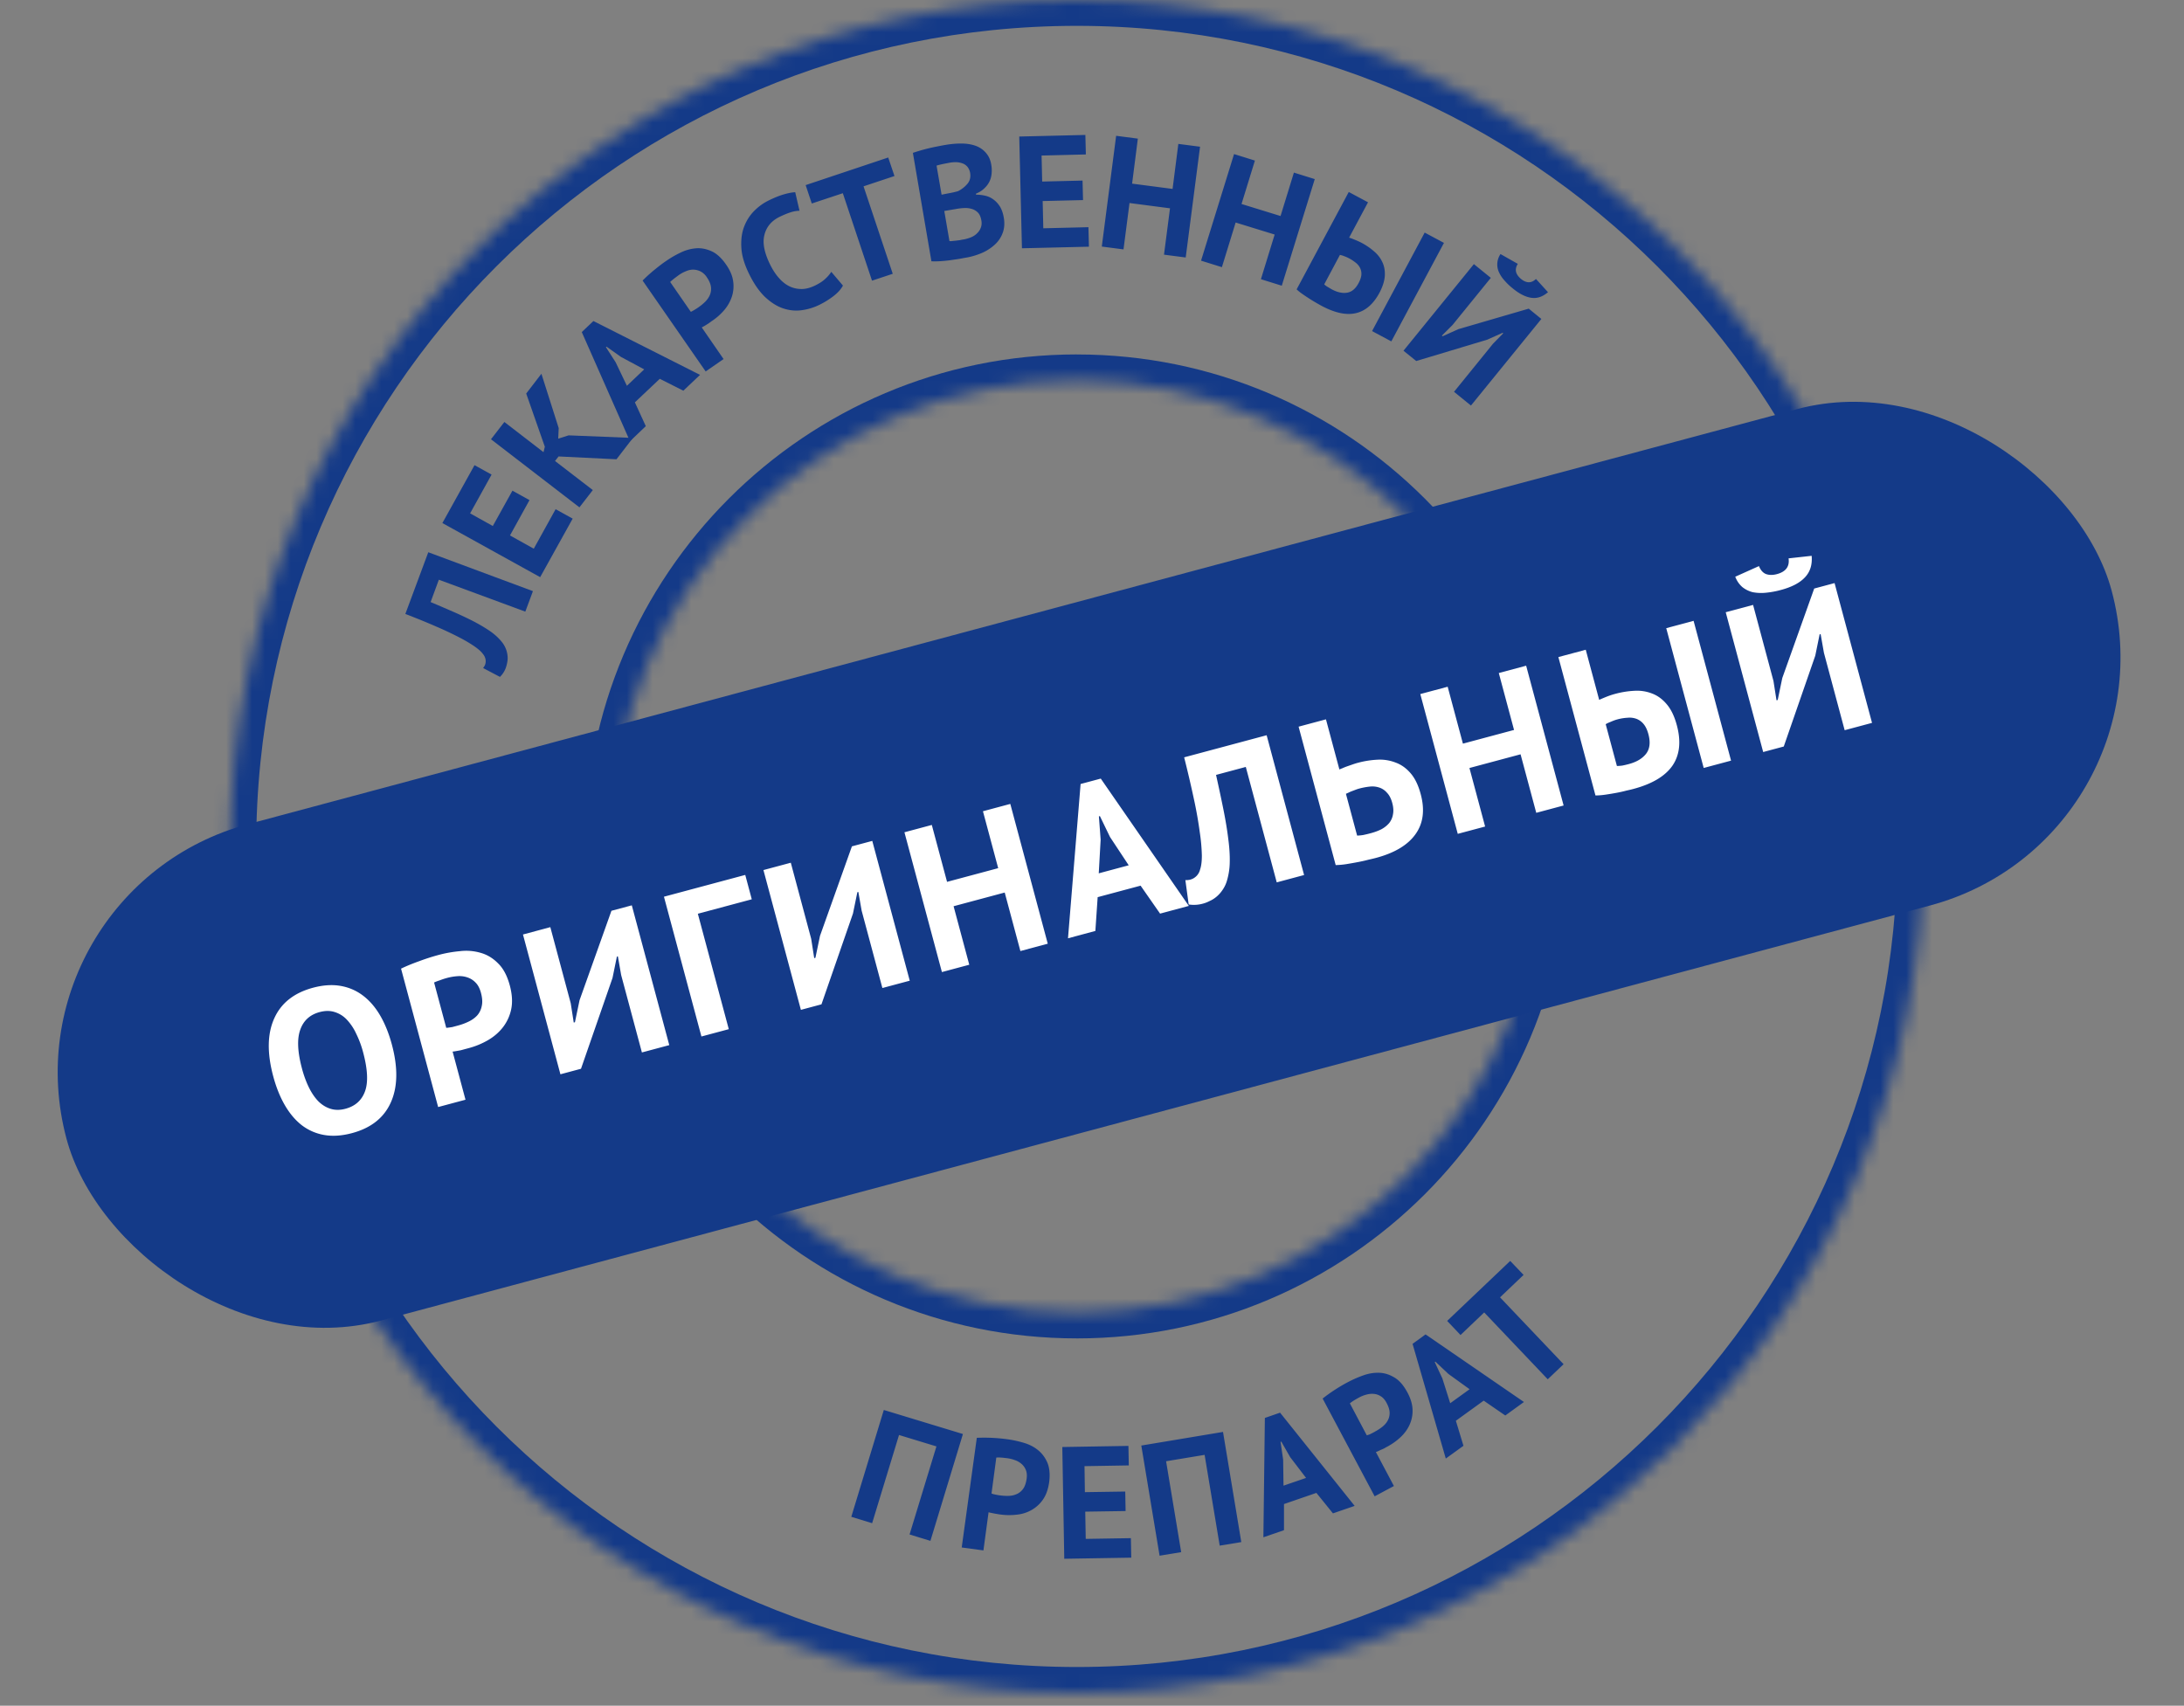
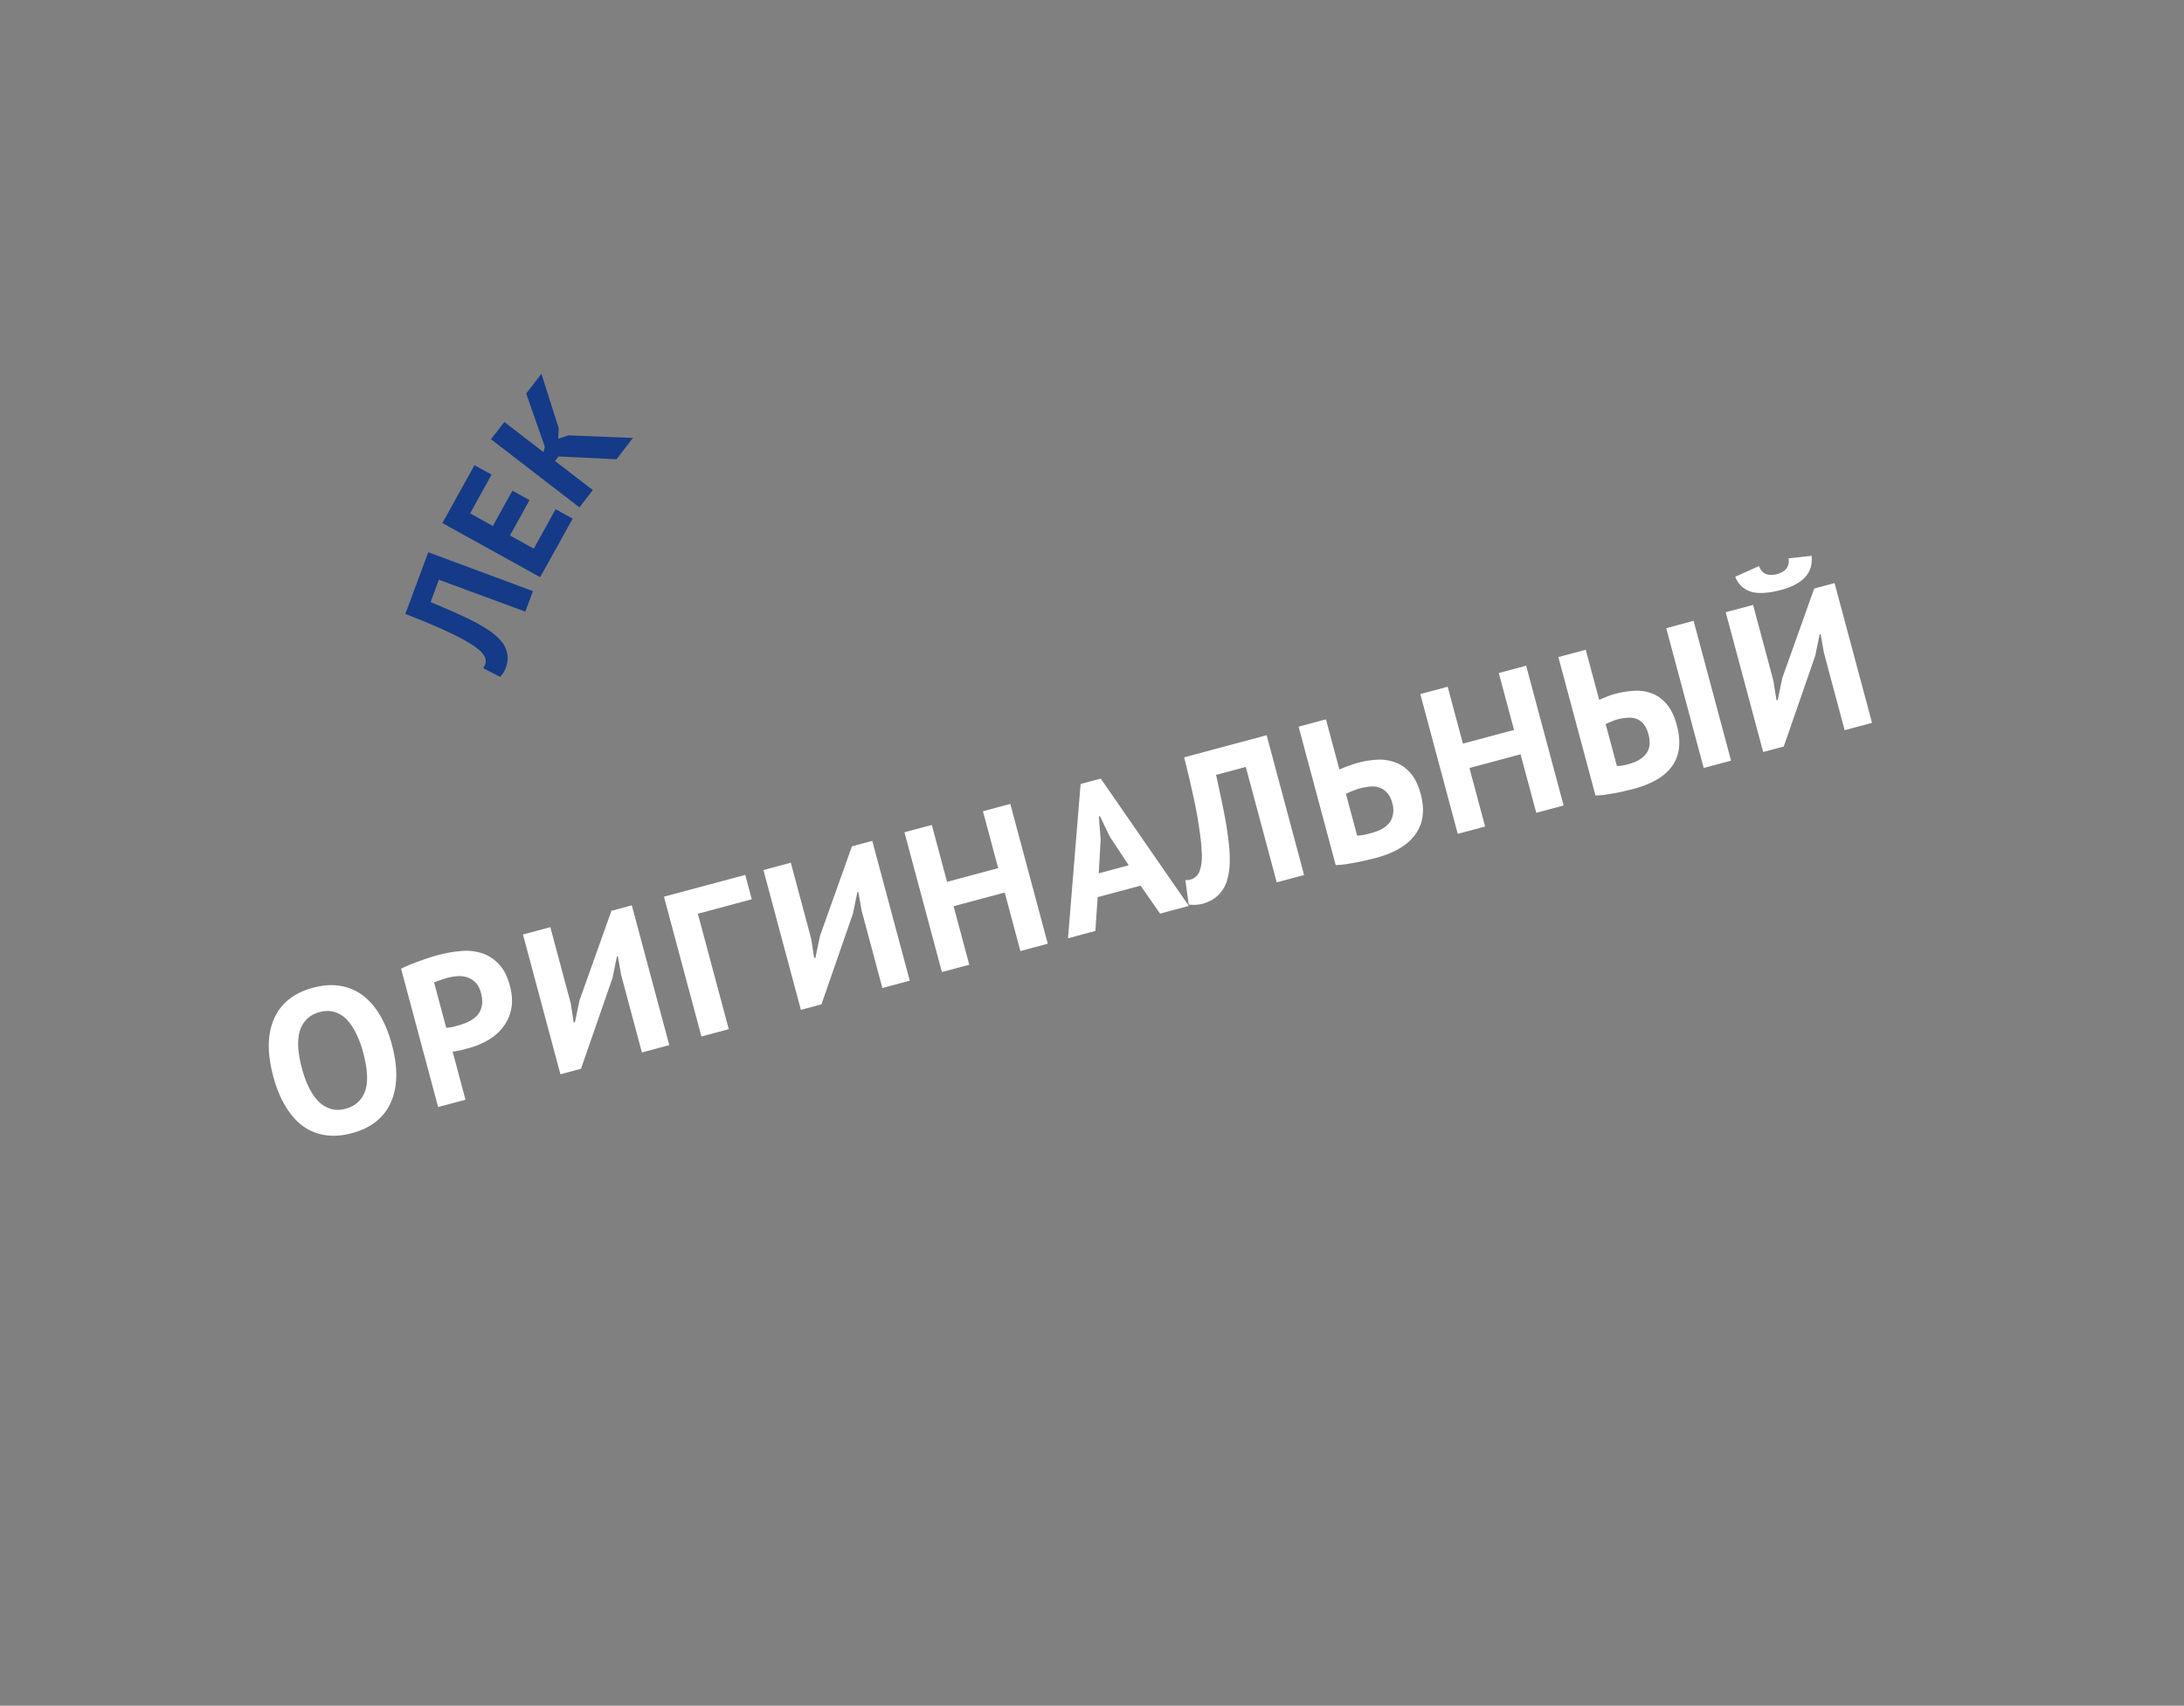
<svg xmlns="http://www.w3.org/2000/svg" width="169" height="132" fill="none">
  <rect width="100%" height="100%" fill="#808080" stroke="none" />
  <mask id="a" fill="#fff">
    <path fill-rule="evenodd" clip-rule="evenodd" d="M83.327 131.005c36.176 0 65.502-29.327 65.502-65.503S119.503 0 83.327 0C47.15 0 17.824 29.326 17.824 65.502c0 36.176 29.327 65.503 65.503 65.503zm0-29.429c19.923 0 36.073-16.15 36.073-36.074 0-19.923-16.15-36.073-36.073-36.073-19.923 0-36.074 16.15-36.074 36.073 0 19.923 16.15 36.074 36.074 36.074z" />
  </mask>
-   <path d="M146.829 65.502c0 35.072-28.431 63.503-63.502 63.503v4c37.28 0 67.502-30.222 67.502-67.503h-4zM83.327 2c35.071 0 63.502 28.431 63.502 63.502h4C150.829 28.222 120.607-2 83.327-2v4zM19.824 65.502C19.824 30.431 48.255 2 83.327 2v-4c-37.28 0-67.503 30.222-67.503 67.502h4zm63.503 63.503c-35.072 0-63.503-28.431-63.503-63.503h-4c0 37.281 30.222 67.503 67.503 67.503v-4zM117.4 65.502c0 18.819-15.255 34.074-34.073 34.074v4c21.027 0 38.073-17.046 38.073-38.074h-4zM83.327 31.43c18.818 0 34.073 15.255 34.073 34.073h4c0-21.027-17.046-38.073-38.073-38.073v4zM49.253 65.501c0-18.818 15.255-34.073 34.074-34.073v-4c-21.028 0-38.074 17.046-38.074 38.073h4zm34.074 34.074c-18.819 0-34.074-15.255-34.074-34.074h-4c0 21.028 17.046 38.074 38.074 38.074v-4z" fill="#143A88" mask="url(#a)" />
-   <rect y="68.921" width="163.84" height="39.768" rx="19.884" transform="rotate(-15 0 68.921)" fill="#143A88" />
  <path d="M21.143 83.293c-.483-1.803-.458-3.295.076-4.476.53-1.191 1.533-1.984 3.006-2.38.773-.206 1.484-.253 2.133-.14.648.113 1.23.366 1.743.759.514.392.956.909 1.327 1.55.37.64.668 1.383.895 2.227.483 1.803.454 3.302-.088 4.496-.533 1.181-1.532 1.968-2.995 2.36-.783.21-1.499.258-2.147.145a3.948 3.948 0 01-1.744-.759c-.504-.395-.94-.913-1.311-1.554-.37-.64-.669-1.383-.895-2.228zm2.225-.596c.147.546.328 1.038.545 1.477.214.429.458.783.732 1.063.284.277.6.469.949.574.348.105.729.103 1.141-.008.752-.201 1.256-.65 1.51-1.349.255-.697.206-1.705-.148-3.024a7.583 7.583 0 00-.532-1.431 4.083 4.083 0 00-.72-1.083 2.143 2.143 0 00-.938-.593c-.352-.116-.744-.116-1.176 0-.753.202-1.253.662-1.502 1.38-.252.708-.206 1.706.14 2.994zm7.666-7.736c.41-.198.868-.387 1.372-.566a16.557 16.557 0 011.54-.496 9.734 9.734 0 011.645-.291 3.983 3.983 0 011.609.132c.502.141.95.413 1.345.815.402.39.704.96.906 1.712.182.68.218 1.289.108 1.827a3.424 3.424 0 01-.636 1.396c-.312.403-.702.74-1.17 1.01a6.09 6.09 0 01-1.492.614l-.248.066-.355.096-.38.068c-.115.02-.2.032-.255.035l.998 3.725-2.117.567-2.87-10.71zm3.571.716a5.539 5.539 0 00-.579.189 3.89 3.89 0 00-.436.166l.94 3.508c.044 0 .109-.007.194-.018l.271-.04.263-.07.2-.054a4.48 4.48 0 00.8-.297c.264-.126.486-.285.666-.477.178-.202.296-.443.353-.724.068-.283.048-.626-.06-1.027-.091-.34-.227-.602-.409-.785a1.526 1.526 0 00-.64-.409 1.886 1.886 0 00-.754-.096 4.149 4.149 0 00-.809.134zm13.46-.227l-.253-1.44-.077.021-.337 1.647-2.44 7.031-1.592.427-2.898-10.818 2.117-.568 1.578 5.888.234 1.495.093-.025.356-1.702 2.468-6.923 1.576-.422 2.9 10.818-2.118.567-1.607-5.996zm10.11-5.856L54 70.712l2.394 8.933-2.117.567-2.9-10.818 6.291-1.686.505 1.886zm8.498.87l-.253-1.44-.077.021-.338 1.647-2.439 7.031-1.592.427-2.898-10.818 2.117-.568 1.578 5.889.234 1.494.093-.025.356-1.702 2.468-6.923 1.576-.422 2.9 10.818-2.118.567-1.607-5.996zm11.073-1.393l-3.956 1.06 1.213 4.528-2.117.567-2.9-10.818 2.118-.567 1.18 4.404 3.957-1.06-1.18-4.404 2.117-.568 2.899 10.818-2.118.568-1.213-4.528zm10.515-.532l-3.323.89-.177 2.615-2.118.568.975-11.94 1.561-.418 6.814 9.852-2.225.597-1.507-2.164zm-3.238-.954l2.318-.622-1.45-2.195-.78-1.613-.077.02.135 1.803-.146 2.607zm11.379-8.234l-2.303.617c.22.99.413 1.893.577 2.71.164.818.286 1.564.368 2.238.088.66.127 1.258.115 1.791a5.246 5.246 0 01-.213 1.432 2.42 2.42 0 01-.337.72 2.468 2.468 0 01-.457.52c-.17.145-.35.26-.537.343-.175.09-.344.158-.51.202a2.608 2.608 0 01-1.124.07l-.256-1.886a1.252 1.252 0 00.387-.038c.165-.044.314-.128.446-.252a1.05 1.05 0 00.305-.529c.094-.268.14-.633.137-1.097a14.037 14.037 0 00-.157-1.763 31.873 31.873 0 00-.434-2.484 91.786 91.786 0 00-.778-3.337l6.383-1.71 2.898 10.818-2.117.568-2.394-8.933zm4.085-3.116l2.117-.567 1.04 3.88c.049-.025.128-.057.239-.098.118-.054.243-.104.374-.15l.424-.147c.142-.049.274-.09.398-.123a7.137 7.137 0 011.51-.239 3.33 3.33 0 011.4.221c.44.158.829.435 1.167.83.335.386.595.923.78 1.614.332 1.236.195 2.272-.409 3.108-.594.832-1.607 1.44-3.04 1.824-.144.039-.341.086-.591.142-.237.064-.503.124-.797.18-.294.057-.594.11-.901.16a6.135 6.135 0 01-.841.076l-2.87-10.71zm5.603 8.239c.289-.077.555-.176.799-.297.241-.13.441-.29.601-.476a1.44 1.44 0 00.299-.676c.053-.257.035-.55-.053-.88-.094-.35-.232-.617-.414-.8a1.325 1.325 0 00-.604-.402 1.712 1.712 0 00-.731-.07 5.239 5.239 0 00-.82.155 2.727 2.727 0 00-.259.085l-.301.114a2.6 2.6 0 00-.281.125c-.079.033-.138.06-.177.08l.866 3.23c.121.001.277-.013.468-.042.199-.042.401-.09.607-.146zm11.573-6.1l-3.956 1.06 1.213 4.53-2.117.566-2.899-10.818 2.118-.567 1.18 4.404 3.956-1.06-1.18-4.404 2.117-.568 2.899 10.819-2.117.567-1.214-4.528zm11.272-9.761l2.117-.568 2.899 10.819-2.117.567-2.899-10.818zm-8.346 2.236l2.118-.567 1.039 3.879c.108-.051.281-.125.52-.222s.477-.178.714-.241a6.992 6.992 0 011.51-.24 3.19 3.19 0 011.385.226c.42.164.793.445 1.121.843.324.387.578.921.76 1.601.337 1.257.224 2.298-.339 3.123-.566.814-1.571 1.414-3.013 1.8-.144.04-.331.084-.56.134a9.847 9.847 0 01-.751.168c-.263.049-.537.095-.824.138a5.637 5.637 0 01-.81.068l-2.87-10.71zm5.464 8.276c.588-.158 1.026-.419 1.315-.783.296-.378.359-.886.187-1.525-.091-.34-.217-.604-.378-.793a1.325 1.325 0 00-.554-.398 1.553 1.553 0 00-.684-.081 3.774 3.774 0 00-.794.13c-.144.038-.31.099-.497.182-.19.073-.323.136-.397.19l.866 3.23c.121 0 .262-.01.422-.031.168-.034.339-.074.514-.121zm15.083-8.613l-.254-1.44-.077.02-.337 1.648-2.439 7.031-1.592.427-2.899-10.819 2.117-.567 1.578 5.888.235 1.494.093-.024.355-1.702 2.469-6.923 1.576-.422 2.899 10.818-2.118.567-1.606-5.996zm-5.027-6.704c.13.319.312.524.546.616.245.089.527.09.847.005.69-.185.99-.591.899-1.218l1.786-.197c.06.68-.111 1.233-.516 1.662-.394.426-1.013.752-1.858.978a6.921 6.921 0 01-1.184.218 3.499 3.499 0 01-1.006-.045 2.109 2.109 0 01-.802-.398 1.98 1.98 0 01-.545-.798l1.833-.823z" fill="#fff" />
  <path d="M33.958 44.864l-.636 1.728c.721.303 1.376.588 1.965.845.588.265 1.11.512 1.566.759.456.247.854.494 1.187.73.332.248.598.504.806.77a2.013 2.013 0 01.428 1.053c.019.171.01.333-.02.485a2.45 2.45 0 01-.104.417 1.793 1.793 0 01-.465.731l-1.3-.683c.028-.038.057-.086.085-.124a.867.867 0 00.066-.133.799.799 0 00.038-.398.873.873 0 00-.199-.427c-.123-.18-.342-.37-.636-.58a10.825 10.825 0 00-1.167-.693 27.212 27.212 0 00-1.766-.835c-.693-.304-1.5-.636-2.44-.997l1.775-4.775 8.098 3.01-.589 1.585-6.692-2.468zm.274-4.386l2.487-4.48 1.32.73-1.661 3 1.756.978 1.519-2.734 1.32.731-1.51 2.734 1.841 1.025 1.69-3.056 1.32.73-2.516 4.529-7.566-4.187zm8.992-5.155l-.276.352 2.924 2.25-1.035 1.338-6.844-5.269 1.035-1.338 3.028 2.335.104-.417-1.442-4.12 1.177-1.529 1.338 4.206-.038.816.807-.256 4.974.199-1.272 1.652-4.48-.219z" fill="#143A88" />
-   <path d="M51.055 29.315l-1.927 1.822.845 1.842-1.225 1.167-3.73-8.448.901-.855 8.25 4.168-1.291 1.224-1.823-.92zm-2.544.54l1.338-1.271-1.794-.96-1.12-.796-.047.038.75 1.167.873 1.823zm1.215-8.145c.246-.246.531-.512.854-.778.323-.265.645-.522.987-.75a7.643 7.643 0 011.12-.645 3.31 3.31 0 011.196-.323c.409-.028.798.057 1.197.237.389.18.759.523 1.1 1.016.314.446.494.873.551 1.291a2.61 2.61 0 01-.095 1.187 3.11 3.11 0 01-.579 1.035 4.61 4.61 0 01-.93.835c-.038.019-.086.057-.161.114-.076.057-.152.104-.238.161-.085.057-.17.105-.247.152a4.307 4.307 0 01-.18.095l1.69 2.45-1.386.958-4.88-7.034zm2.781-.408c-.133.096-.256.19-.38.285-.114.095-.209.171-.266.238l1.595 2.306a.557.557 0 00.133-.066c.057-.029.123-.067.18-.105a2.99 2.99 0 00.18-.113c.058-.038.105-.067.124-.086.18-.123.352-.266.513-.427.152-.161.275-.332.351-.522.076-.19.105-.399.076-.617-.028-.218-.133-.465-.313-.731a1.278 1.278 0 00-.503-.465 1.31 1.31 0 00-.56-.133c-.19 0-.39.047-.58.133-.19.076-.38.18-.55.303zm12.721.798c-.152.284-.39.55-.722.807a6.45 6.45 0 01-1.063.664 4.41 4.41 0 01-1.424.437c-.484.066-.968.01-1.443-.152-.474-.162-.93-.456-1.376-.873-.437-.418-.845-.997-1.206-1.728-.38-.76-.588-1.443-.626-2.06-.038-.617.028-1.168.209-1.642.18-.475.446-.893.787-1.234a4.122 4.122 0 011.14-.817c.446-.218.835-.37 1.167-.465.332-.095.627-.152.864-.161l.332 1.433a2.49 2.49 0 00-.693.123c-.246.077-.54.2-.873.361-.608.304-.997.77-1.149 1.386-.161.617-.01 1.386.447 2.307.199.399.417.74.674 1.025.246.285.522.503.816.646.294.142.607.209.94.209.332 0 .674-.095 1.034-.266.333-.162.598-.333.788-.513.2-.18.352-.36.475-.55l.902 1.063zm3.987-8.477l-2.393.797 2.26 6.768-1.605.532-2.259-6.768-2.402.797-.474-1.424 6.389-2.136.484 1.434zm7.491-.864c.037.208.047.427.028.645a1.798 1.798 0 01-.161.627c-.095.199-.228.38-.4.54-.17.172-.388.305-.654.418l.01.076c.246 0 .493.029.73.086.238.057.447.161.636.304.19.142.352.322.494.55.133.228.228.503.285.835.076.437.047.836-.086 1.187a2.29 2.29 0 01-.617.912 3.602 3.602 0 01-.987.635c-.38.162-.778.285-1.206.361-.142.02-.313.057-.531.095-.218.038-.446.066-.693.104a9.784 9.784 0 01-.76.076 6.193 6.193 0 01-.72.01l-1.434-8.392c.151-.047.322-.104.512-.161a14.033 14.033 0 011.32-.323c.237-.047.474-.095.712-.133a7.139 7.139 0 011.177-.104c.39 0 .74.047 1.063.152.323.104.598.275.826.522.228.247.39.55.456.978zm-3.313 2.202c.114-.019.246-.047.389-.076.152-.038.275-.066.36-.095.295-.152.532-.342.722-.57.19-.227.256-.503.209-.816a1.025 1.025 0 00-.21-.493.891.891 0 00-.379-.266A1.624 1.624 0 0074 12.55c-.18 0-.36.01-.541.047-.209.038-.408.076-.579.114-.17.038-.313.076-.408.105l.389 2.25.532-.105zm1.177 3.57c.199-.039.398-.096.579-.172.18-.076.341-.18.465-.313a1.09 1.09 0 00.285-.436c.066-.171.076-.361.038-.56-.048-.266-.133-.466-.266-.599a1.099 1.099 0 00-.475-.284 1.755 1.755 0 00-.598-.067c-.218.01-.427.038-.636.076l-.892.152.399 2.326a.65.65 0 00.199 0l.285-.029c.104-.01.209-.028.313-.038.123-.028.218-.047.304-.057zm4.3-7.965l5.117-.123.038 1.509-3.427.085.047 2.013 3.123-.076.038 1.51-3.123.075.048 2.107 3.493-.085.038 1.51-5.183.123-.209-8.648zm11.666 5.554l-3.133-.409-.465 3.589-1.68-.219 1.11-8.572 1.68.219-.445 3.483 3.132.409.446-3.484 1.68.218-1.11 8.572-1.68-.218.465-3.588zm8.098 2.03l-3.019-.93-1.063 3.455-1.614-.503 2.554-8.249 1.614.503-1.035 3.36 3.019.931 1.034-3.36 1.614.503-2.553 8.249-1.614-.503 1.063-3.456zm5.734-3.293l1.491.798-1.462 2.734c.085.028.228.075.408.151.19.076.361.152.532.238.36.19.693.417.977.664.295.247.513.532.655.845.152.313.209.674.19 1.063-.028.39-.161.826-.417 1.31-.475.883-1.083 1.405-1.833 1.576-.749.17-1.632-.029-2.648-.57a16.515 16.515 0 01-.892-.522 16.83 16.83 0 01-.541-.36 4.175 4.175 0 01-.494-.39l4.034-7.537zm-1.291 7.547c.418.218.798.304 1.158.247.361-.057.665-.304.902-.76.124-.237.2-.455.209-.645a1.01 1.01 0 00-.104-.513 1.158 1.158 0 00-.342-.408 3.12 3.12 0 00-.892-.503 1.695 1.695 0 00-.323-.095l-1.215 2.278c.066.067.152.133.266.2.104.057.218.133.341.199zm7.167-4.405l1.491.798-4.073 7.622-1.49-.797 4.072-7.623zm5.288 8.601l.788-.807-.047-.038-1.187.531-5.496 1.652-.987-.797 5.448-6.702 1.31 1.063-2.961 3.645-.826.826.057.047 1.224-.55 5.44-1.585.977.797-5.448 6.702-1.31-1.063 3.018-3.722zm1.918-6.18c-.143.227-.181.436-.133.626.047.19.18.37.37.532.427.351.816.351 1.168.01l.93 1.024c-.399.342-.816.494-1.263.437-.446-.057-.93-.294-1.452-.721a4.883 4.883 0 01-.674-.646 2.48 2.48 0 01-.418-.645 1.433 1.433 0 01.133-1.376l1.339.759zm-44.988 91.513l-2.895-.882-2.08 6.825-1.613-.494 2.516-8.268 6.122 1.861-2.515 8.268-1.614-.494 2.079-6.816zm3.124-.664a13.227 13.227 0 012.383.114c.426.057.844.152 1.262.275.418.124.788.313 1.1.57.314.256.551.579.722.977.162.399.21.902.133 1.491-.076.541-.228.978-.465 1.329a2.658 2.658 0 01-.873.816 2.833 2.833 0 01-1.13.37 5.004 5.004 0 01-1.253 0c-.038-.009-.104-.009-.2-.028-.094-.019-.18-.029-.284-.048l-.285-.057c-.095-.019-.161-.038-.2-.047l-.398 2.952-1.68-.228 1.168-8.486zm2.335 1.576c-.162-.019-.323-.038-.465-.048a2.39 2.39 0 00-.361 0l-.37 2.782c.028.009.076.028.142.047.067.019.133.029.209.048.076.009.142.028.209.037.066.01.123.019.152.019.218.029.436.038.664.029.219-.01.427-.066.608-.152a1.2 1.2 0 00.474-.408c.124-.18.21-.437.257-.75.038-.266.019-.494-.057-.684a1.202 1.202 0 00-.333-.474 1.494 1.494 0 00-.512-.294 2.764 2.764 0 00-.617-.152zm4.281-.864l5.117-.086.028 1.51-3.427.057.029 2.012 3.123-.047.028 1.509-3.123.047.038 2.108 3.494-.057.028 1.509-5.183.086-.152-8.648zm11.012.607l-2.981.494 1.168 7.034-1.671.276-1.415-8.525 6.323-1.054 1.414 8.525-1.67.275-1.168-7.025zm8.649 2.943l-2.507.864v2.022l-1.594.55.114-9.236 1.177-.408 5.771 7.214-1.68.579-1.281-1.585zm-2.544-.56l1.746-.598-1.234-1.614-.683-1.196-.057.019.2 1.376.028 2.013zm3.028-6.74c.275-.219.588-.446.939-.674.352-.228.703-.437 1.073-.627.38-.199.779-.37 1.187-.512.417-.143.826-.2 1.224-.181.399.019.788.152 1.158.38.371.228.693.607.978 1.139.257.475.389.93.399 1.348a2.57 2.57 0 01-.237 1.168c-.162.36-.399.674-.703.958a4.81 4.81 0 01-1.016.722c-.038.019-.095.047-.17.095a1.659 1.659 0 01-.257.123c-.095.038-.18.086-.266.124a1.575 1.575 0 01-.189.076l1.395 2.629-1.49.797-4.025-7.565zm2.81-.076a5.82 5.82 0 00-.409.237 2.756 2.756 0 00-.294.209l1.31 2.477c.038-.009.076-.028.142-.047a.816.816 0 00.19-.085c.067-.029.133-.067.19-.095.057-.029.105-.057.133-.076.199-.105.38-.228.551-.361.171-.142.313-.294.408-.475a1.17 1.17 0 00.152-.598c0-.218-.076-.474-.228-.759-.123-.237-.275-.418-.446-.522a1.164 1.164 0 00-.541-.19c-.19-.019-.39 0-.589.057a2.436 2.436 0 00-.569.228zm9.653.237l-2.154 1.557.588 1.937-1.367.987-2.572-8.876 1.006-.731 7.613 5.231-1.443 1.044-1.671-1.149zm-2.591.2l1.5-1.083-1.642-1.186-1.007-.949-.047.037.588 1.263.608 1.918zm5.677-9.93l-1.822 1.737 4.917 5.173-1.225 1.168-4.917-5.173-1.832 1.746-1.035-1.091 4.88-4.642 1.034 1.082z" fill="#143A88" />
</svg>